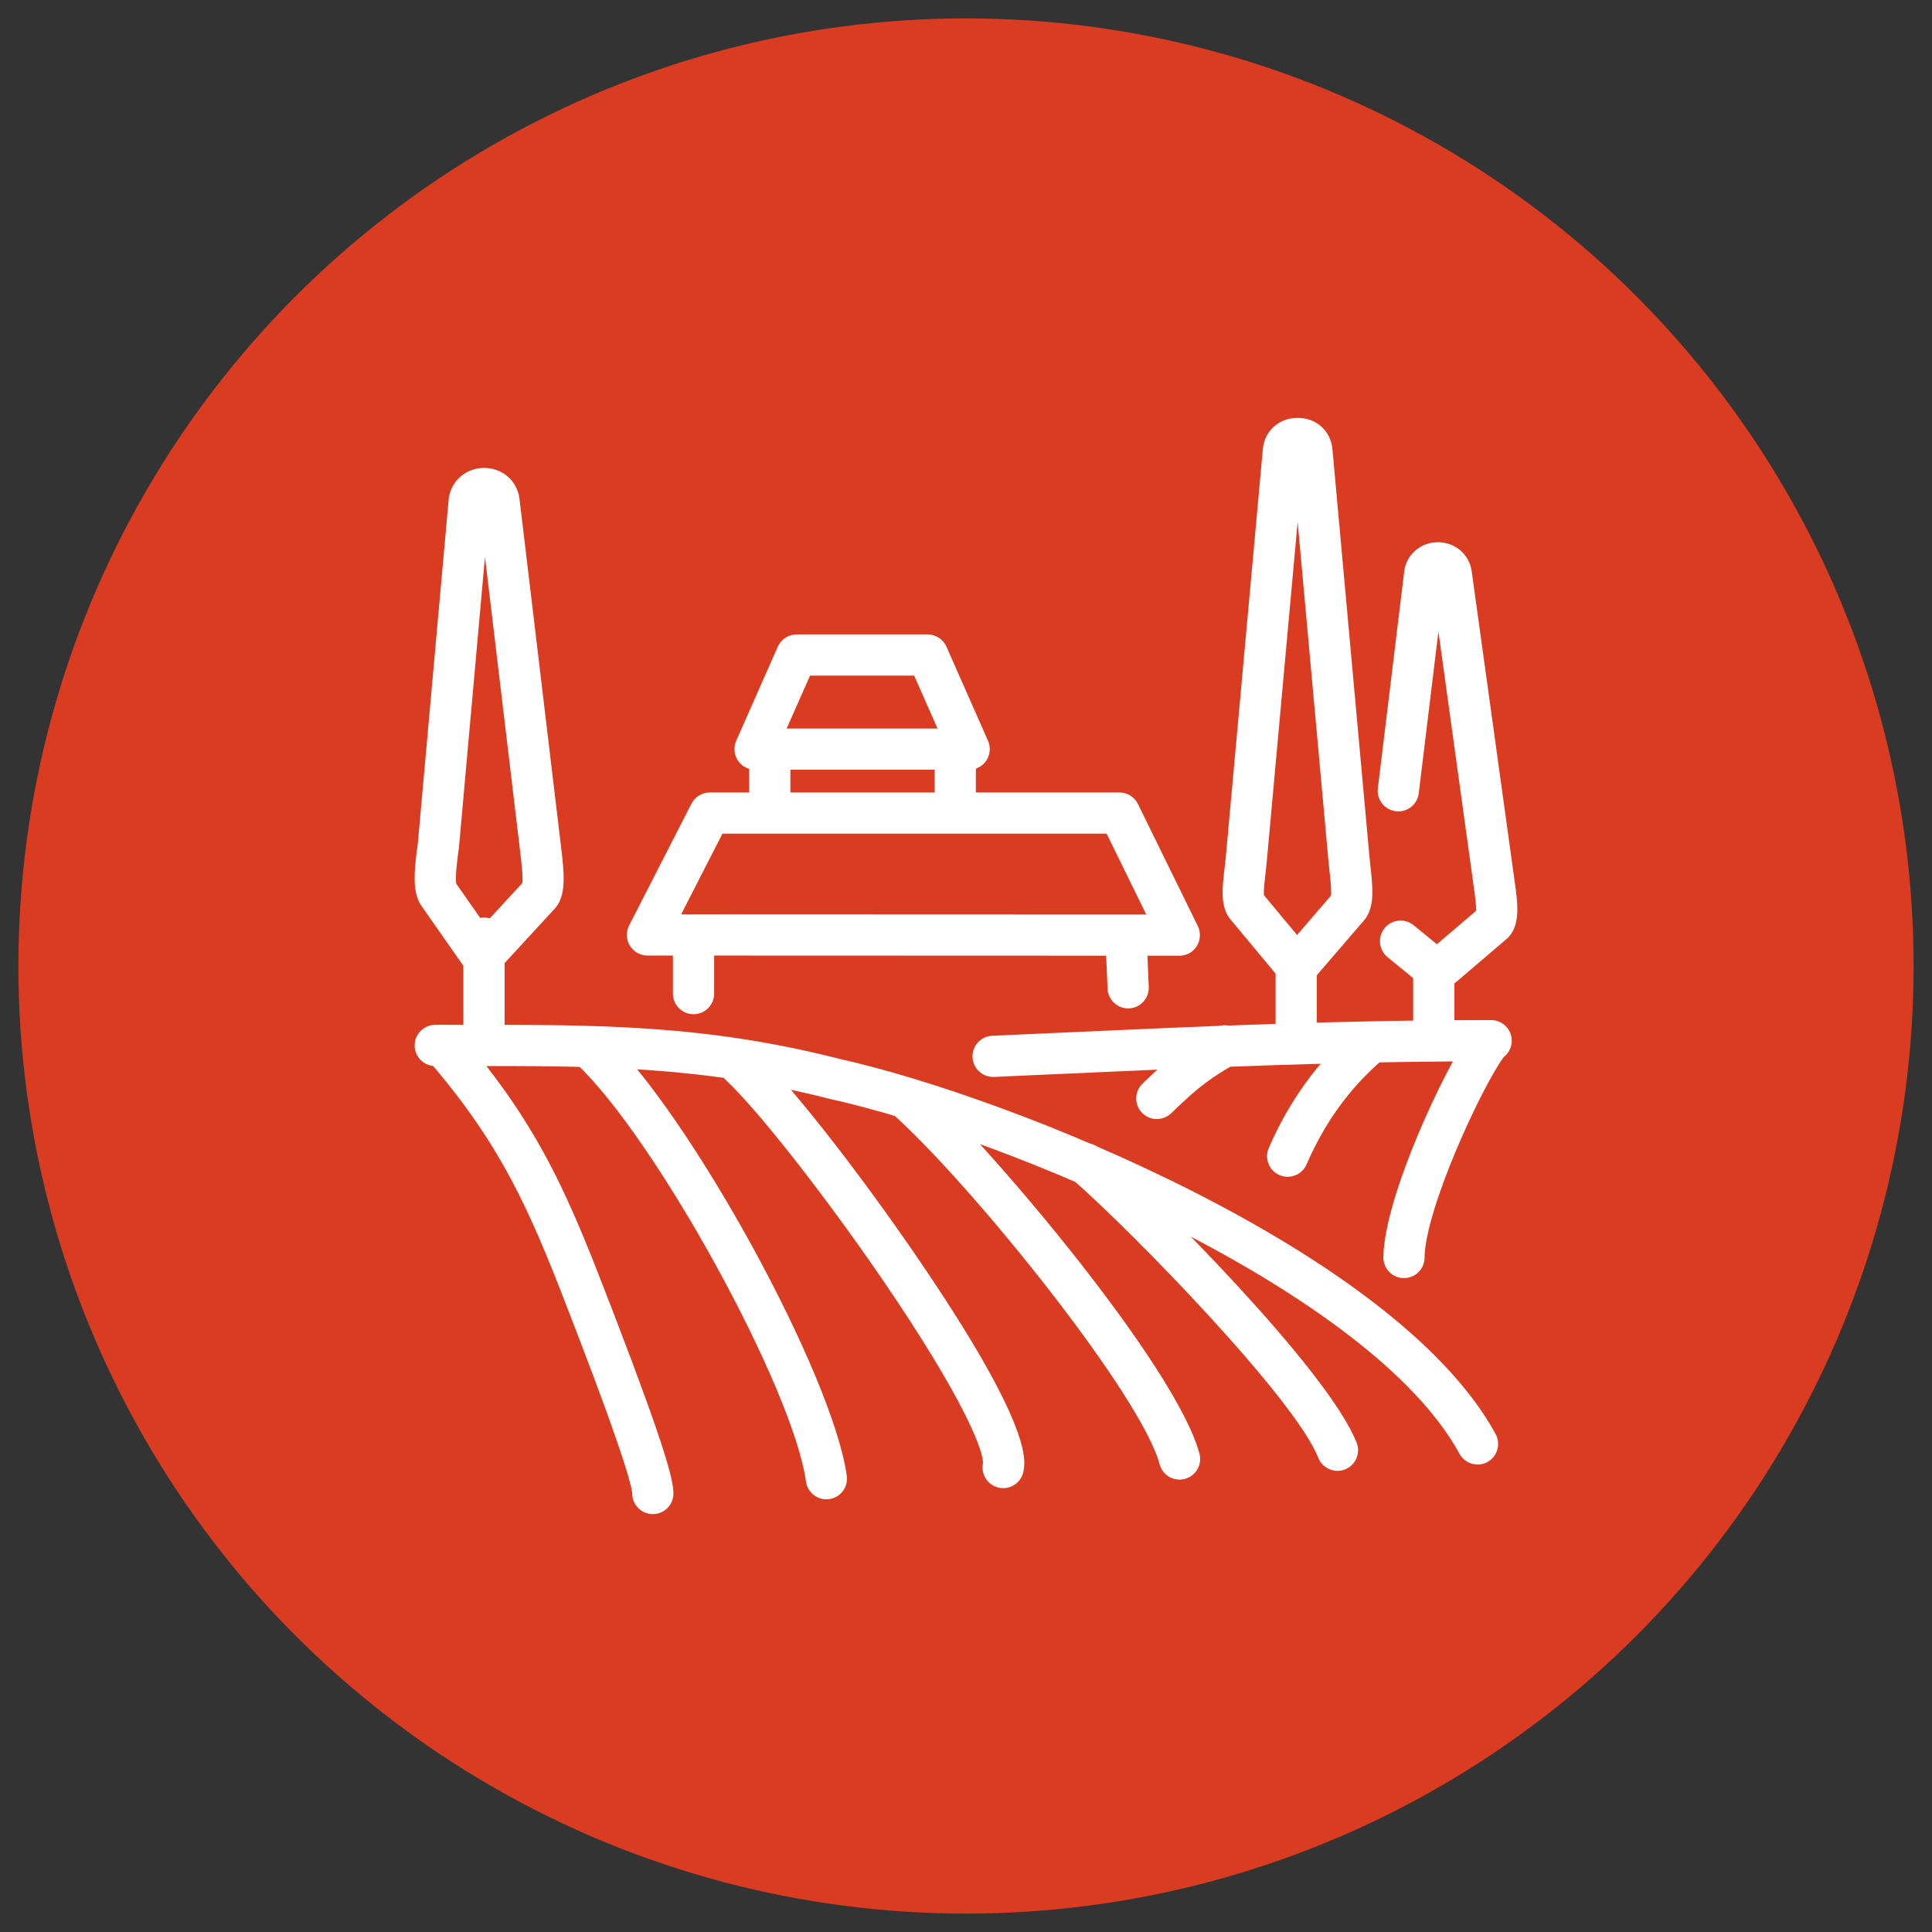
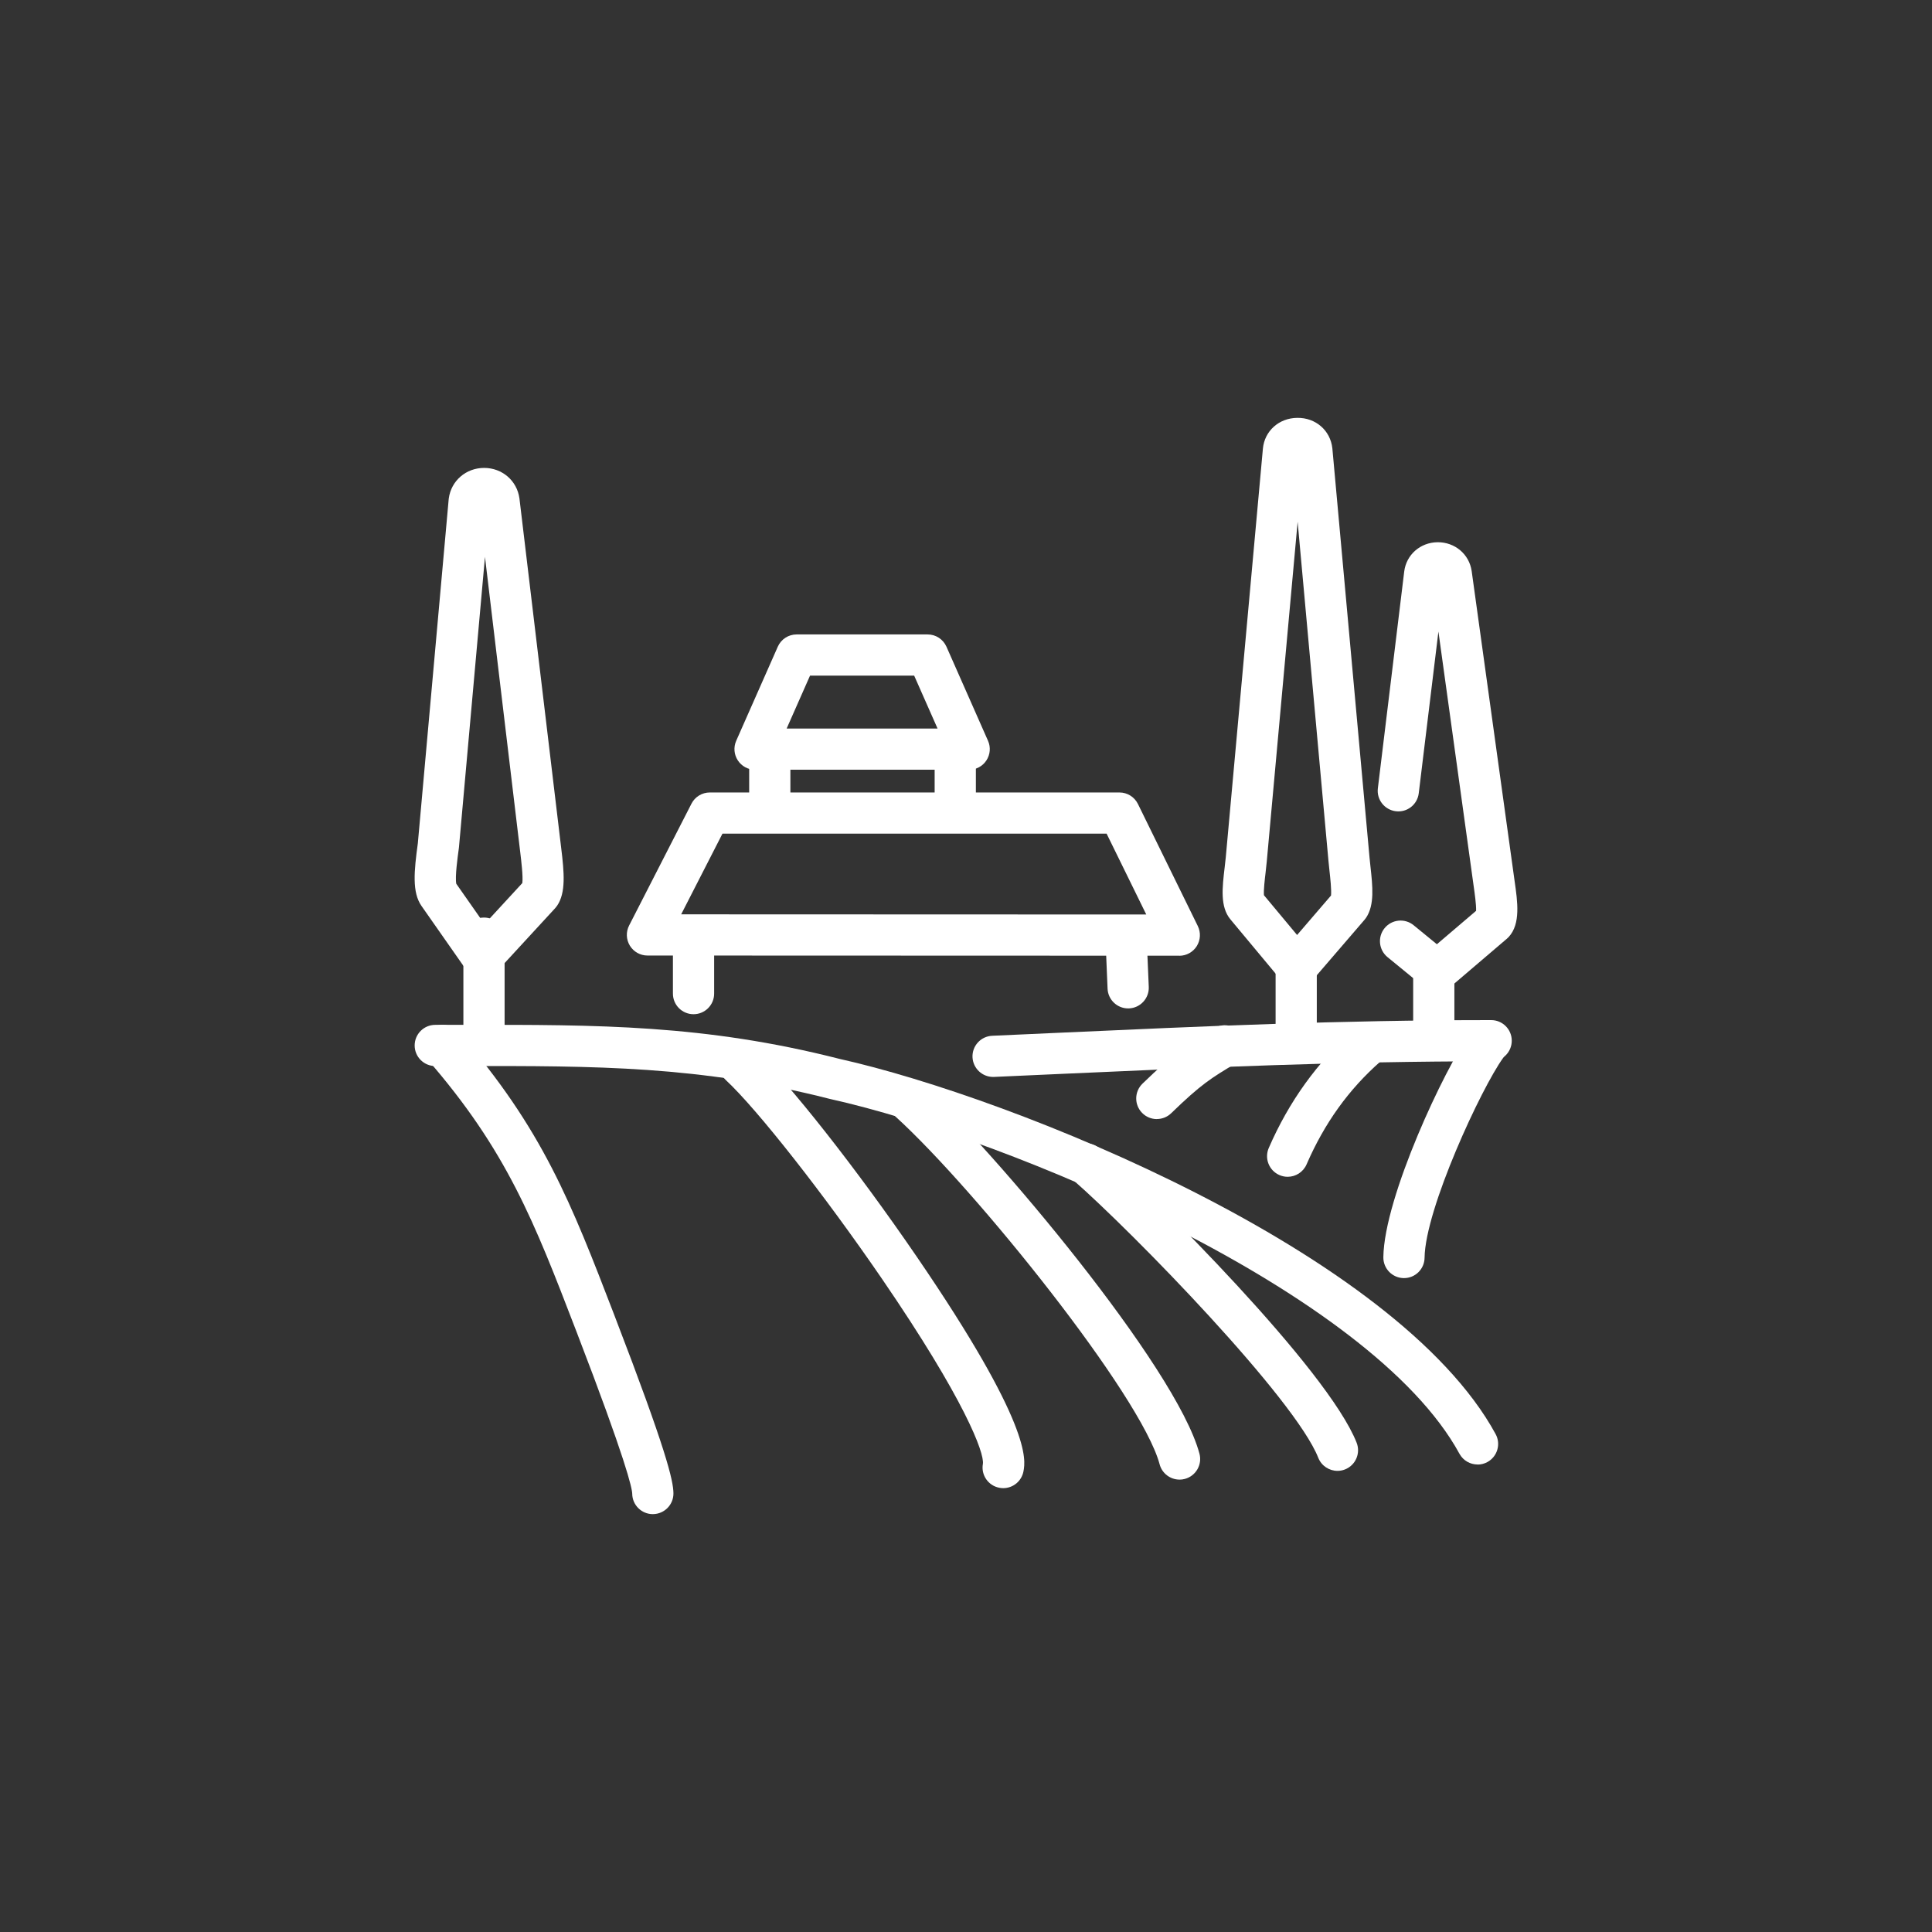
<svg xmlns="http://www.w3.org/2000/svg" version="1.1" id="Calque_1" x="0px" y="0px" width="105px" height="105px" viewBox="0 0 105 105" enable-background="new 0 0 105 105" xml:space="preserve">
  <rect x="0" y="0" width="105" height="105" fill="#333333" stroke="none" />
-   <circle fill="#DA3C21" cx="52.5" cy="52.5" r="51.5" />
  <g>
    <path fill="#FFFFFF" d="M62.872,60.82c-0.293,0-0.584-0.113-0.805-0.341c-0.431-0.444-0.419-1.153,0.023-1.583   c1.757-1.704,2.427-2.131,3.904-3.016c0.531-0.318,1.218-0.146,1.536,0.384c0.318,0.531,0.146,1.219-0.384,1.536   c-1.313,0.786-1.854,1.111-3.496,2.703c-0.218,0.211-0.499,0.314-0.779,0.314V60.82z" />
    <path fill="#FFFFFF" d="M69.979,63.956c-0.148,0-0.3-0.03-0.444-0.093c-0.567-0.247-0.827-0.905-0.58-1.474   c1.094-2.521,2.643-4.671,4.599-6.389c0.465-0.408,1.173-0.361,1.581,0.102c0.408,0.465,0.362,1.173-0.103,1.581   c-1.732,1.521-3.048,3.354-4.023,5.599c-0.184,0.422-0.596,0.674-1.027,0.674H69.979z" />
    <path fill="#FFFFFF" d="M76.303,69.462h-0.014c-0.619-0.008-1.113-0.515-1.107-1.133c0.04-3.272,3.352-10.295,4.694-12.145   c0.363-0.501,1.063-0.613,1.564-0.25s0.613,1.064,0.25,1.564c-1.178,1.624-4.235,8.203-4.268,10.857   C77.415,68.971,76.916,69.463,76.303,69.462L76.303,69.462z" />
    <path fill="#FFFFFF" d="M78.104,53.896c-0.252,0-0.503-0.084-0.709-0.252l-1.987-1.627c-0.478-0.392-0.549-1.097-0.157-1.576   c0.393-0.478,1.098-0.549,1.577-0.157l1.264,1.034l2.131-1.817c0.013-0.329-0.08-0.976-0.128-1.312l-0.035-0.251l-1.885-13.615   l-1.069,8.79c-0.074,0.615-0.631,1.053-1.246,0.976c-0.614-0.075-1.051-0.633-0.976-1.246l1.432-11.779   c0.112-0.914,0.872-1.583,1.809-1.595c0.946-0.008,1.725,0.649,1.858,1.569l2.331,16.832c0.165,1.148,0.336,2.336-0.316,3.05   c-0.032,0.034-0.064,0.066-0.1,0.096l-3.061,2.612c-0.209,0.18-0.469,0.269-0.727,0.269L78.104,53.896z" />
    <path fill="#FFFFFF" d="M70.48,53.667h-0.01c-0.329-0.004-0.642-0.15-0.851-0.403l-2.747-3.297   c-0.569-0.683-0.445-1.721-0.315-2.82c0.022-0.188,0.045-0.372,0.06-0.54l2.019-22.224c0.088-0.959,0.872-1.664,1.866-1.673   c1.004-0.015,1.802,0.686,1.908,1.652c0,0.006,0,0.014,0.002,0.021l2.019,22.223c0.015,0.152,0.032,0.316,0.05,0.484   c0.119,1.075,0.229,2.091-0.235,2.784c-0.025,0.037-0.053,0.074-0.081,0.107l-2.837,3.297c-0.213,0.248-0.523,0.39-0.85,0.39   L70.48,53.667z M68.692,48.652l1.802,2.163l1.844-2.145c0.032-0.291-0.041-0.96-0.083-1.336c-0.019-0.182-0.04-0.36-0.054-0.524   l-1.677-18.453L68.847,46.81c-0.017,0.185-0.041,0.39-0.064,0.603c-0.042,0.349-0.115,0.968-0.09,1.242V48.652z" />
-     <path fill="#FFFFFF" d="M64.093,51.941l-28.905-0.01c-0.391,0-0.752-0.203-0.956-0.536c-0.203-0.333-0.219-0.747-0.042-1.094   l3.39-6.623c0.192-0.375,0.576-0.609,0.997-0.609H60.84c0.427,0,0.817,0.243,1.005,0.627l3.254,6.634   c0.169,0.347,0.148,0.758-0.055,1.086c-0.205,0.328-0.563,0.528-0.95,0.528L64.093,51.941z M37.019,49.692l25.278,0.009   l-2.155-4.393H39.264l-2.244,4.385L37.019,49.692z" />
+     <path fill="#FFFFFF" d="M64.093,51.941l-28.905-0.01c-0.391,0-0.752-0.203-0.956-0.536c-0.203-0.333-0.219-0.747-0.042-1.094   l3.39-6.623c0.192-0.375,0.576-0.609,0.997-0.609H60.84c0.427,0,0.817,0.243,1.005,0.627l3.254,6.634   c0.169,0.347,0.148,0.758-0.055,1.086c-0.205,0.328-0.563,0.528-0.95,0.528L64.093,51.941z M37.019,49.692l25.278,0.009   l-2.155-4.393H39.264l-2.244,4.385L37.019,49.692" />
    <path fill="#FFFFFF" d="M53.973,58.529c-0.595,0-1.091-0.47-1.119-1.069c-0.027-0.618,0.452-1.141,1.071-1.168   c1.228-0.055,2.447-0.109,3.665-0.165c7.807-0.354,15.178-0.687,23.451-0.687c0.62,0,1.12,0.501,1.12,1.12s-0.5,1.12-1.12,1.12   c-8.223,0-15.57,0.333-23.35,0.683c-1.22,0.055-2.44,0.11-3.668,0.165h-0.049L53.973,58.529z" />
    <path fill="#FFFFFF" d="M41.836,44.64c-0.619,0-1.12-0.5-1.12-1.12v-1.857c0-0.619,0.501-1.12,1.12-1.12s1.12,0.501,1.12,1.12   v1.857C42.956,44.14,42.455,44.64,41.836,44.64z" />
    <path fill="#FFFFFF" d="M52.673,41.833H41.035c-0.379,0-0.73-0.191-0.937-0.509c-0.207-0.316-0.239-0.716-0.087-1.063l2.26-5.114   c0.179-0.406,0.581-0.667,1.023-0.667h7.12c0.444,0,0.845,0.263,1.024,0.667l2.259,5.114c0.154,0.346,0.12,0.747-0.086,1.063   C53.405,41.642,53.052,41.833,52.673,41.833L52.673,41.833z M50.954,39.594l-1.271-2.875h-5.66l-1.27,2.875H50.954z" />
    <path fill="#FFFFFF" d="M51.916,44.837c-0.619,0-1.12-0.5-1.12-1.12v-2.022c0-0.619,0.501-1.12,1.12-1.12   c0.62,0,1.121,0.501,1.121,1.12v2.022C53.037,44.337,52.536,44.837,51.916,44.837z" />
    <path fill="#FFFFFF" d="M80.302,79.592c-0.397,0-0.781-0.211-0.984-0.584C74.5,70.165,54.796,61.88,45.119,59.728   c-0.011-0.003-0.022-0.005-0.034-0.008c-7.058-1.798-12.706-1.791-19.86-1.782h-1.569c-0.619,0-1.12-0.501-1.12-1.119   c0-0.62,0.501-1.12,1.12-1.12h1.566c7.305-0.008,13.076-0.016,20.399,1.848c9.453,2.108,30.278,10.503,35.663,20.392   c0.296,0.545,0.096,1.224-0.448,1.521c-0.169,0.093-0.354,0.136-0.534,0.136V79.592z" />
    <path fill="#FFFFFF" d="M35.48,82.29c-0.613,0-1.113-0.494-1.12-1.108c-0.009-0.306-0.323-1.777-3.014-8.771l-0.05-0.13   c-2.259-5.872-3.751-9.753-8.086-14.729c-0.406-0.468-0.356-1.174,0.109-1.58c0.467-0.407,1.174-0.357,1.581,0.108   c4.593,5.274,6.142,9.3,8.488,15.396l0.049,0.13c2.768,7.196,3.155,8.843,3.163,9.551c0.006,0.619-0.49,1.125-1.109,1.132   L35.48,82.29L35.48,82.29z" />
-     <path fill="#FFFFFF" d="M44.911,81.484c-0.55,0-1.03-0.406-1.108-0.967c-0.7-5.056-8.149-18.624-12.455-22.683   c-0.45-0.424-0.47-1.132-0.046-1.583c0.424-0.45,1.132-0.471,1.584-0.047c4.641,4.377,12.375,18.51,13.135,24.006   c0.085,0.613-0.342,1.178-0.955,1.263C45.012,81.479,44.961,81.484,44.911,81.484L44.911,81.484z" />
    <path fill="#FFFFFF" d="M54.521,80.878c-0.067,0-0.136-0.007-0.204-0.02c-0.608-0.112-1.012-0.696-0.898-1.304   c0.08-0.589-0.966-3.454-5.492-10.062c-3.128-4.565-6.771-9.205-8.475-10.788c-0.453-0.421-0.479-1.13-0.058-1.582   c0.42-0.453,1.13-0.479,1.583-0.058c1.853,1.723,5.574,6.451,8.851,11.241c6.258,9.149,5.909,11.036,5.796,11.656   C55.523,80.502,55.052,80.879,54.521,80.878L54.521,80.878z" />
    <path fill="#FFFFFF" d="M64.104,80.413c-0.494,0-0.948-0.331-1.081-0.832c-0.997-3.739-10.031-14.961-14.324-18.869   c-0.458-0.415-0.491-1.124-0.073-1.582c0.416-0.457,1.125-0.49,1.582-0.073c3.701,3.369,13.722,15.224,14.98,19.949   c0.16,0.598-0.197,1.211-0.794,1.37c-0.096,0.026-0.193,0.039-0.289,0.039L64.104,80.413z" />
    <path fill="#FFFFFF" d="M72.689,79.938c-0.447,0-0.87-0.271-1.044-0.71c-1.253-3.19-9.998-12.184-13.354-15.126   c-0.465-0.407-0.512-1.114-0.104-1.58c0.407-0.466,1.115-0.512,1.581-0.104c2.823,2.477,12.393,11.994,13.962,15.991   c0.226,0.576-0.058,1.226-0.634,1.452c-0.135,0.053-0.273,0.078-0.41,0.078L72.689,79.938z" />
    <path fill="#FFFFFF" d="M37.692,55.12c-0.619,0-1.12-0.501-1.12-1.12v-3.104c0-0.619,0.5-1.12,1.12-1.12s1.12,0.5,1.12,1.12V54   C38.812,54.619,38.311,55.12,37.692,55.12z" />
    <path fill="#FFFFFF" d="M70.446,57.055c-0.62,0-1.12-0.5-1.12-1.12v-3.829c0-0.619,0.5-1.12,1.12-1.12   c0.618,0,1.119,0.5,1.119,1.12v3.829C71.565,56.555,71.064,57.055,70.446,57.055z" />
    <path fill="#FFFFFF" d="M77.923,57.532c-0.619,0-1.12-0.5-1.12-1.119v-3.356c0-0.618,0.501-1.119,1.12-1.119s1.12,0.501,1.12,1.119   v3.356C79.043,57.032,78.542,57.532,77.923,57.532z" />
    <path fill="#FFFFFF" d="M26.212,53.125c-0.026,0-0.05,0-0.075-0.003c-0.339-0.022-0.648-0.197-0.843-0.475l-2.386-3.41   c-0.518-0.741-0.408-1.886-0.197-3.422v-0.013l1.674-18.667c0-0.018,0.003-0.033,0.006-0.051c0.131-0.958,0.938-1.654,1.92-1.654   c0.98,0,1.787,0.694,1.918,1.652c0,0.006,0.001,0.013,0.003,0.02l2.262,18.938c0.175,1.417,0.261,2.473-0.213,3.179   c-0.032,0.046-0.067,0.091-0.105,0.134l-3.141,3.411C26.823,52.994,26.524,53.124,26.212,53.125L26.212,53.125z M24.793,48.024   l1.54,2.199l2.054-2.23c0.048-0.36-0.061-1.236-0.113-1.676l-1.917-16.053l-1.412,15.768c-0.001,0.018-0.003,0.035-0.006,0.053   l-0.005,0.039c-0.064,0.467-0.211,1.536-0.137,1.904L24.793,48.024z" />
    <path fill="#FFFFFF" d="M26.304,57.758c-0.619,0-1.12-0.5-1.12-1.12v-5.651c0-0.619,0.501-1.12,1.12-1.12s1.12,0.5,1.12,1.12v5.651   C27.424,57.258,26.923,57.758,26.304,57.758z" />
    <path fill="#FFFFFF" d="M61.313,54.805c-0.598,0-1.094-0.471-1.119-1.074l-0.078-1.861c-0.025-0.617,0.454-1.139,1.072-1.166   c0.617-0.025,1.139,0.454,1.166,1.072l0.079,1.862c0.025,0.617-0.455,1.139-1.072,1.166h-0.048V54.805z" />
  </g>
</svg>